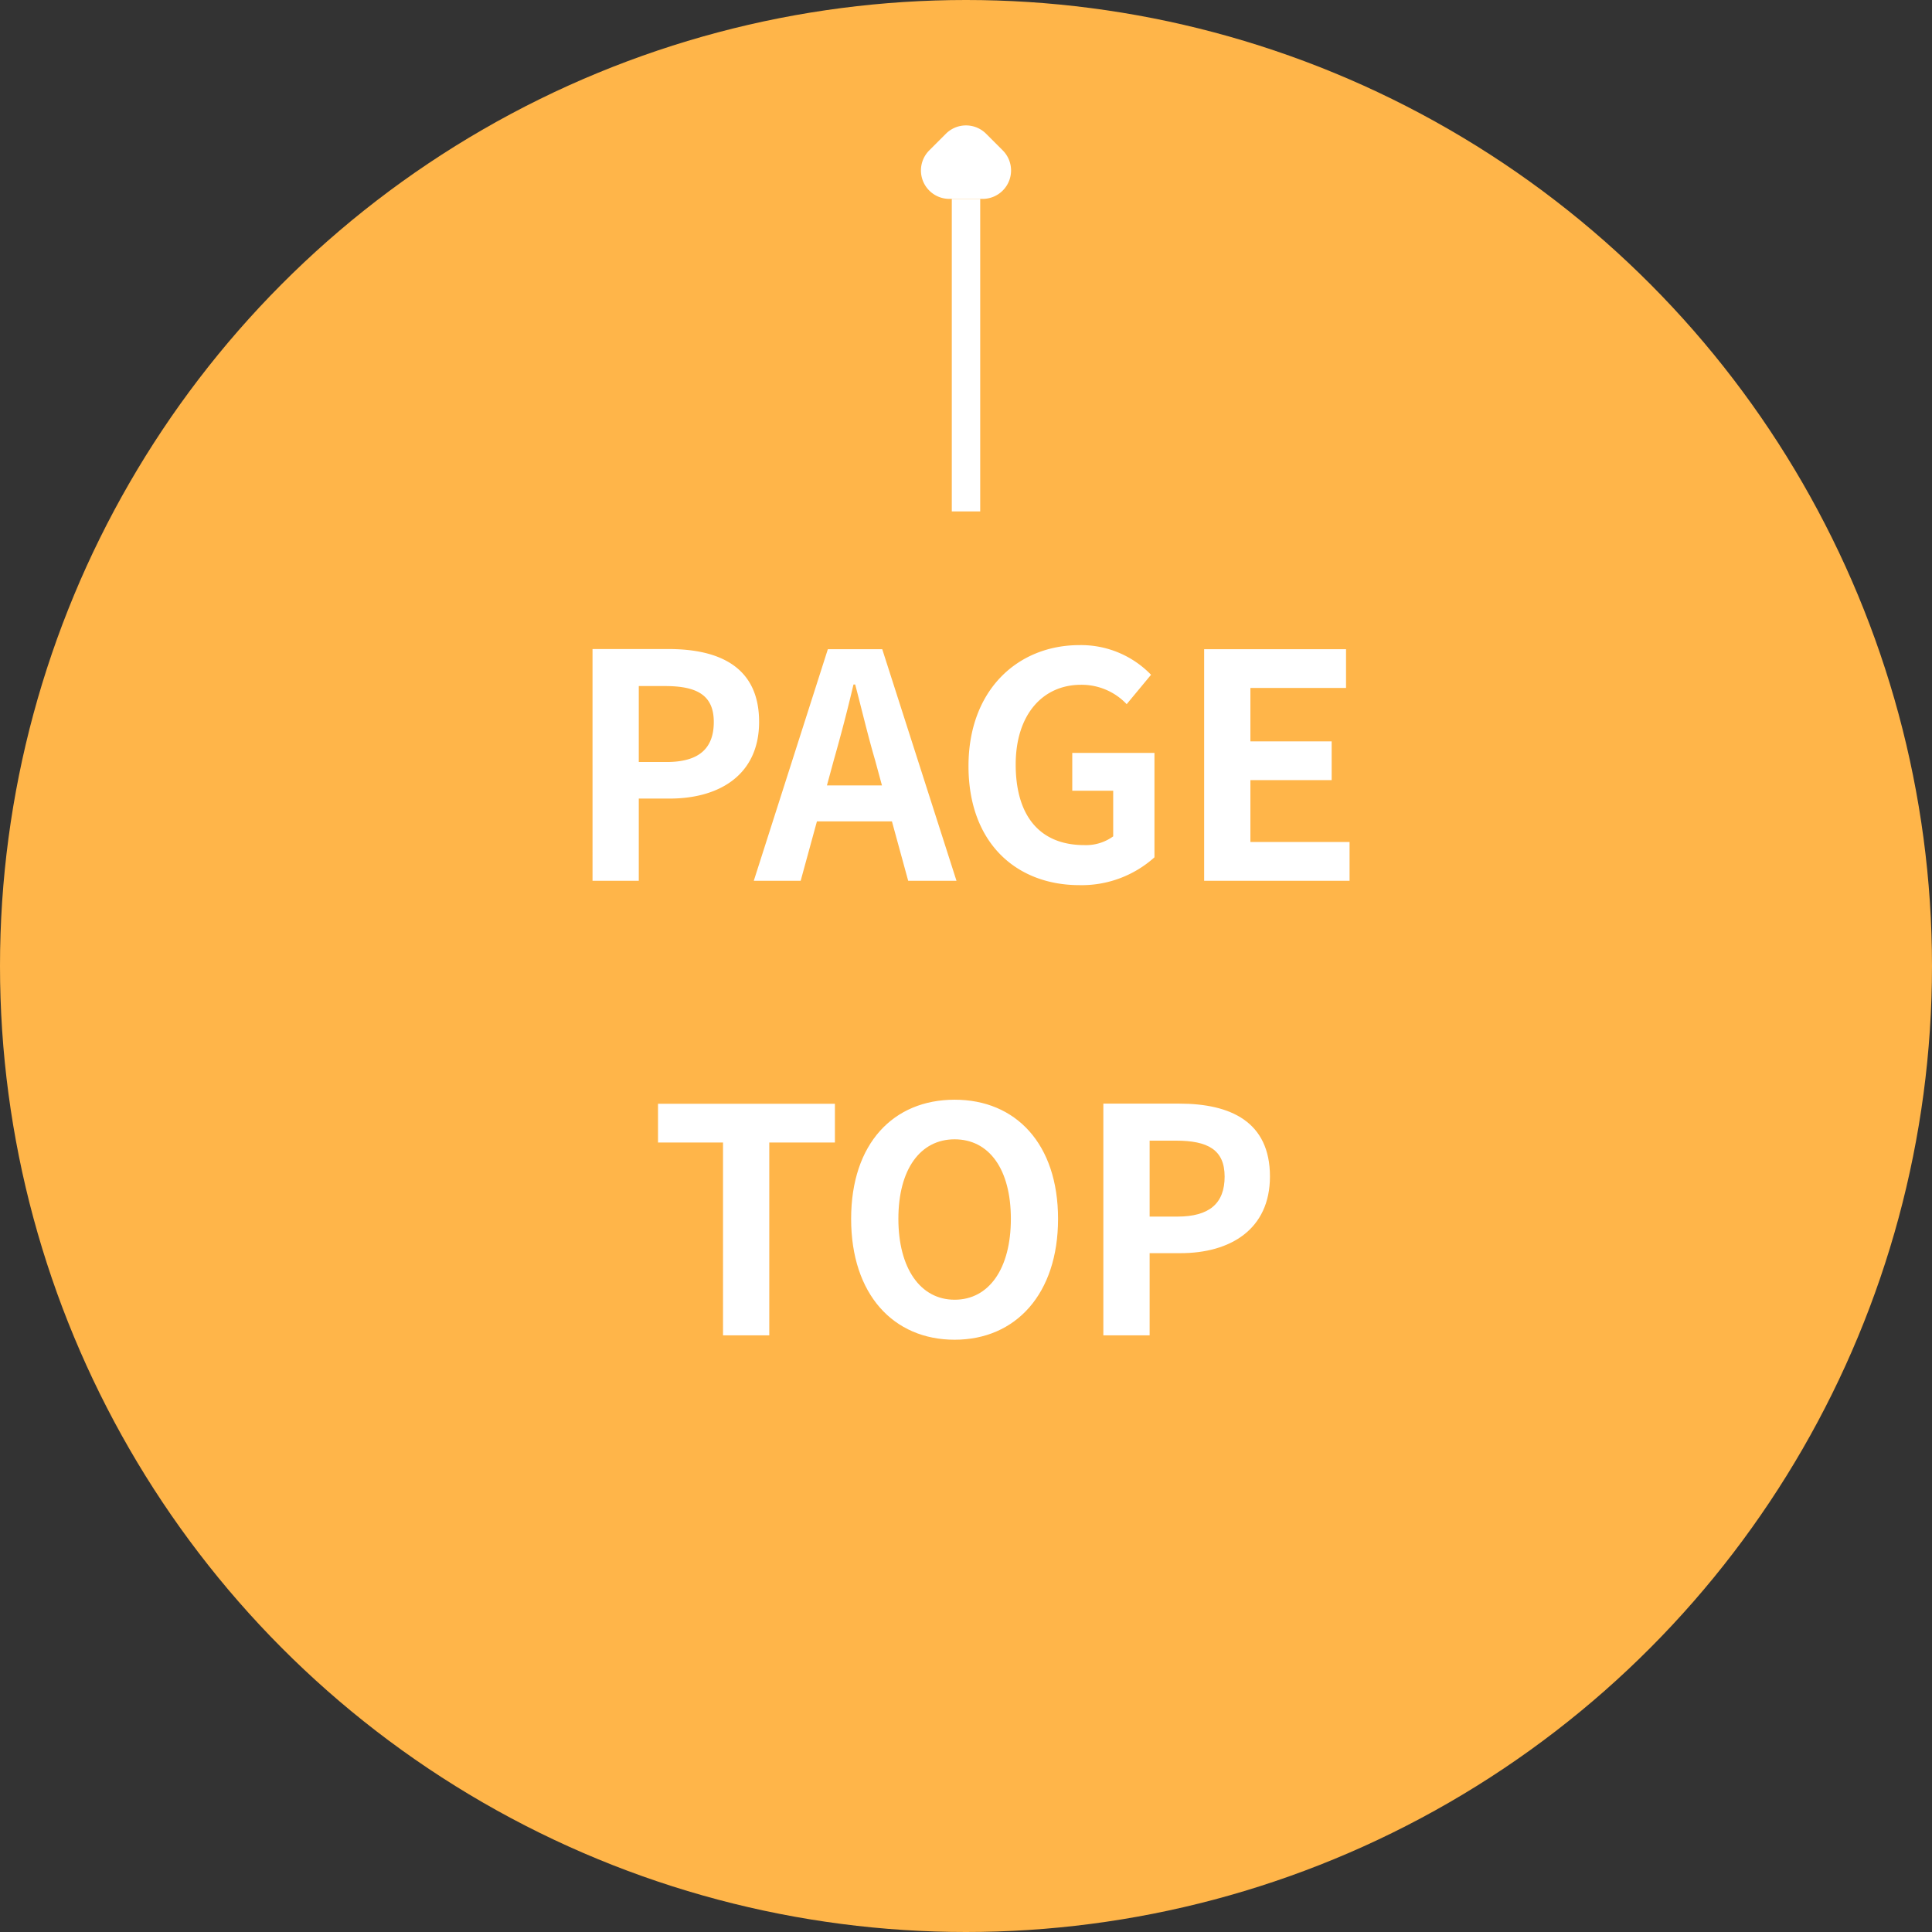
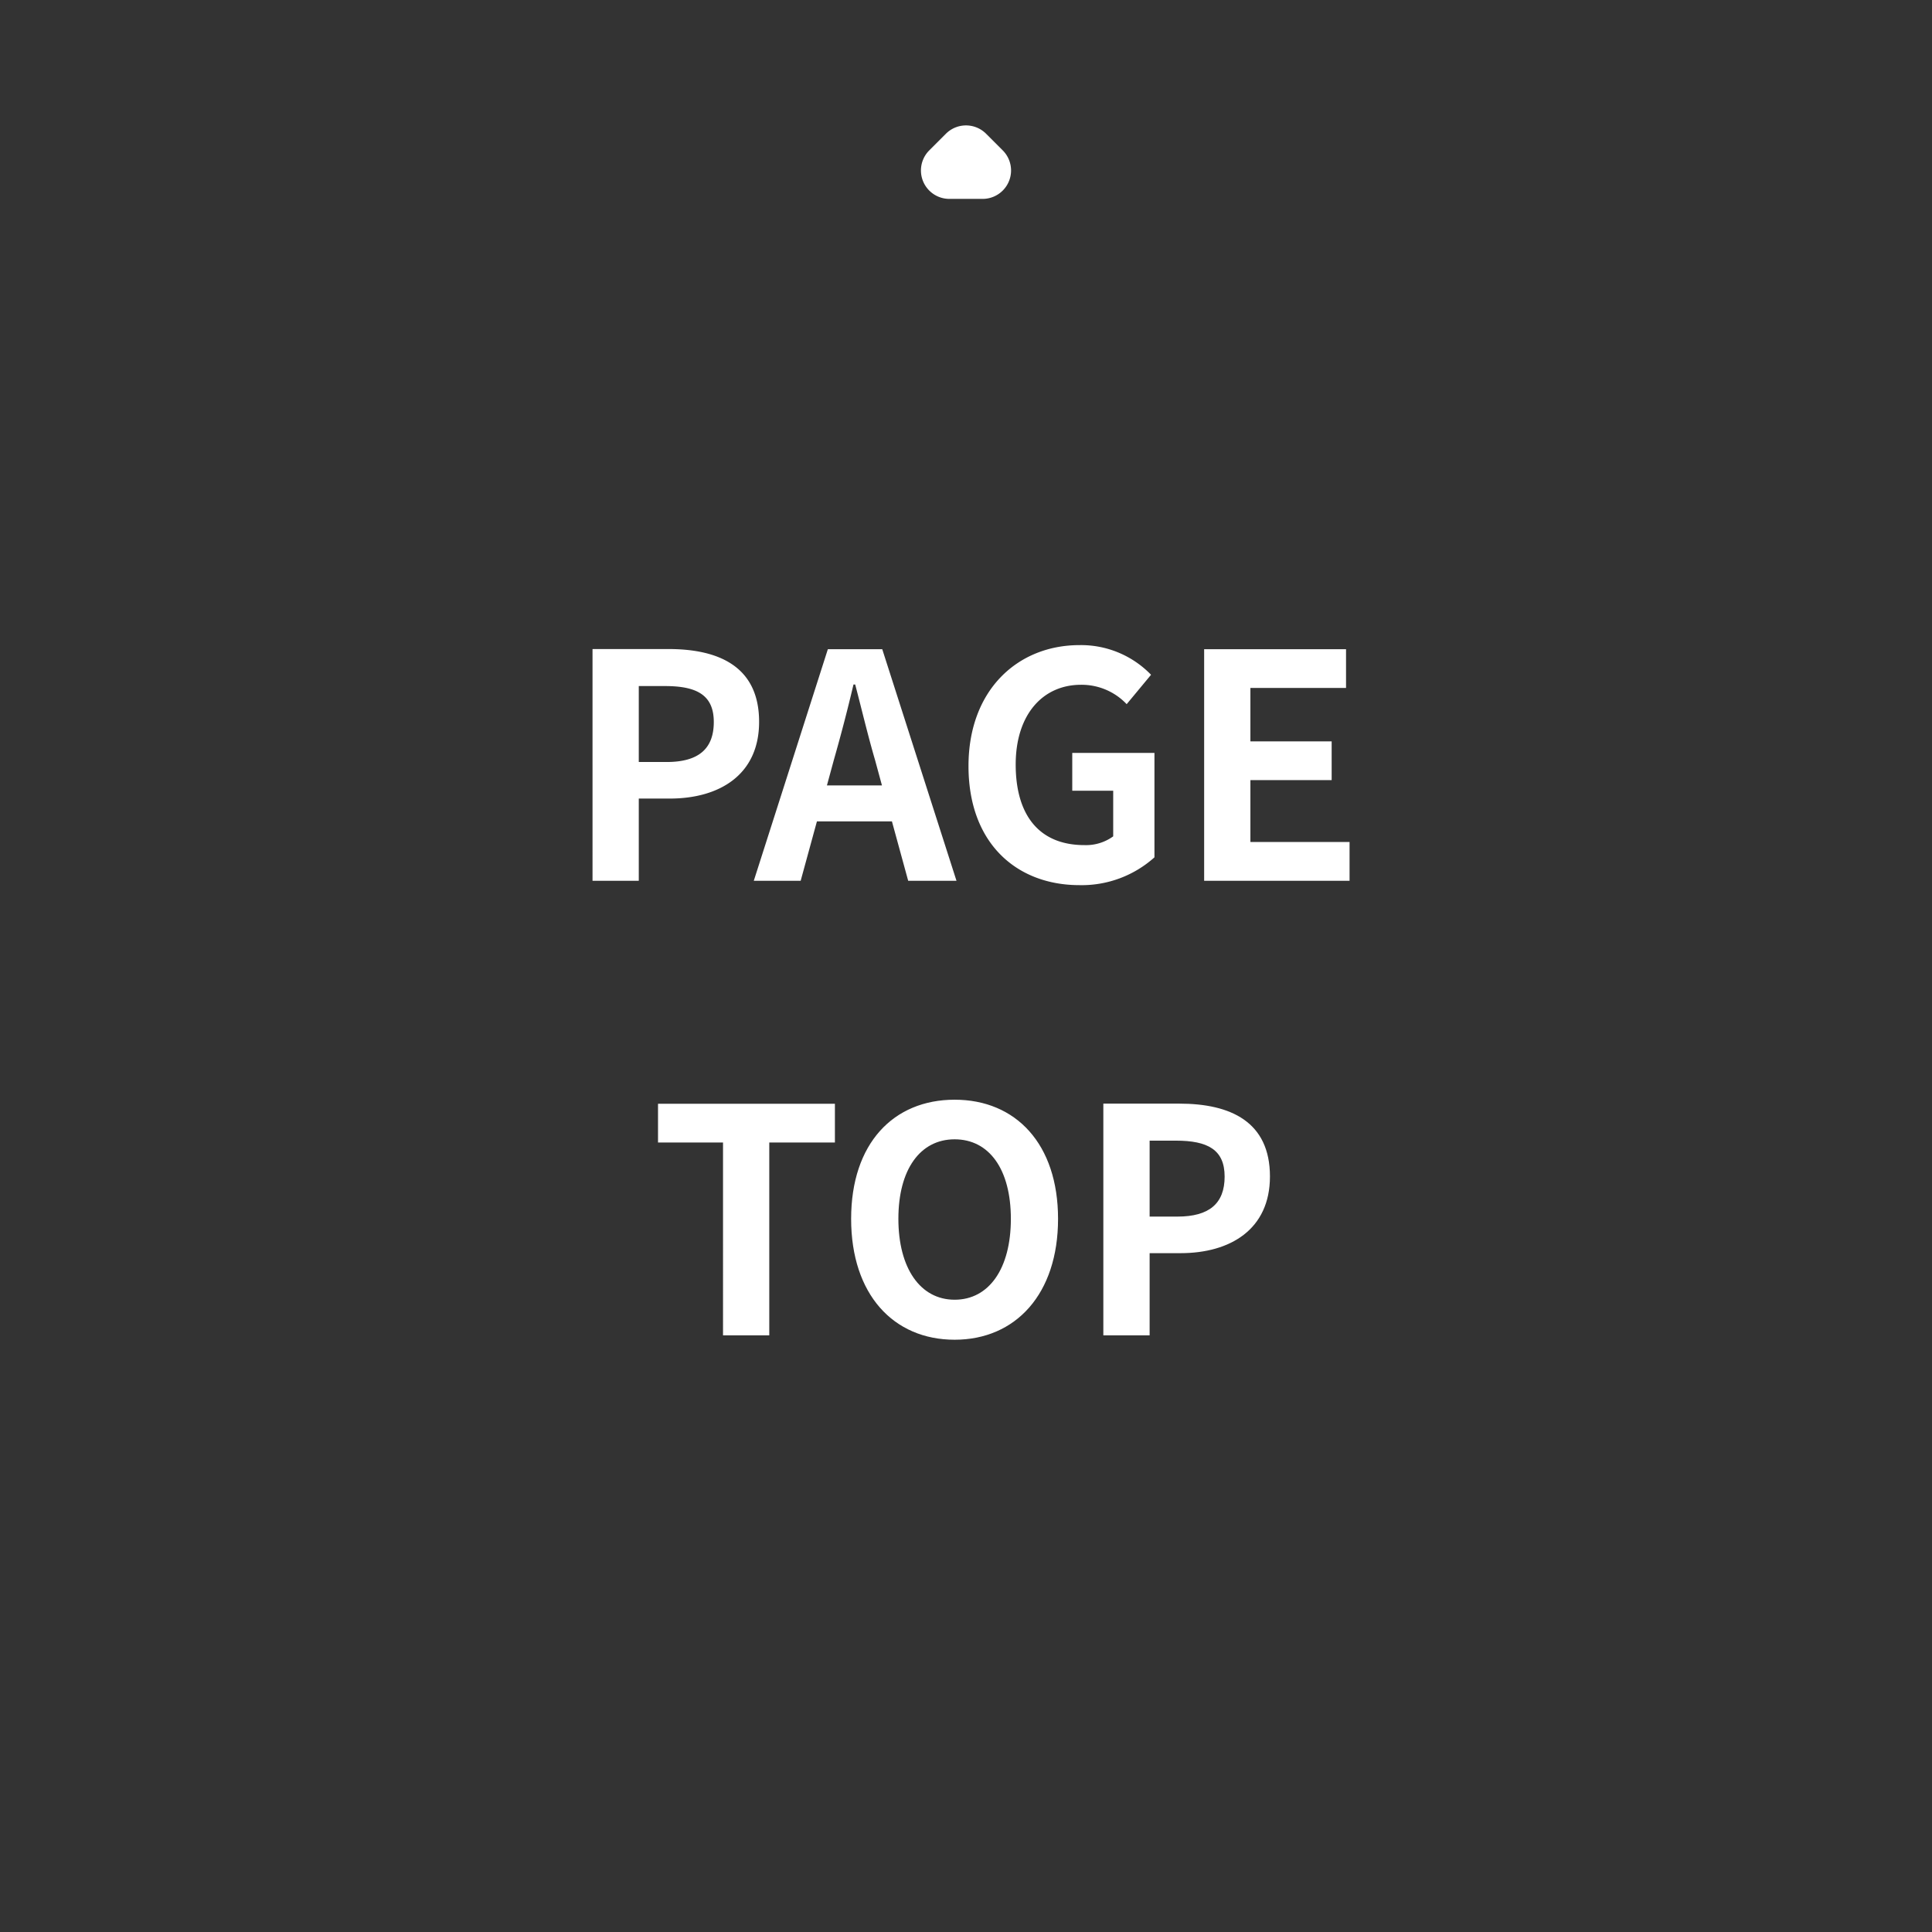
<svg xmlns="http://www.w3.org/2000/svg" width="68" height="68" viewBox="0 0 68 68">
  <rect x="0" y="0" width="68" height="68" fill="#333333" stroke="none" />
  <g id="グループ_2748" data-name="グループ 2748" transform="translate(-1737 -927)">
-     <circle id="楕円形_35" data-name="楕円形 35" cx="34" cy="34" r="34" transform="translate(1737 927)" fill="#ffb549" />
    <g id="グループ_1585" data-name="グループ 1585" transform="translate(1756.947 945.133)">
      <path id="パス_16839" data-name="パス 16839" d="M-13.145,0h1.628V-2.893h1.089c1.749,0,3.146-.836,3.146-2.7,0-1.925-1.386-2.563-3.19-2.563h-2.673Zm1.628-4.18V-6.853h.924c1.122,0,1.716.319,1.716,1.265S-9.416-4.18-10.538-4.18Zm6.864-.066c.242-.847.484-1.771.693-2.662H-3.9c.231.88.451,1.815.7,2.662l.242.891H-4.895ZM-7.469,0h1.65l.572-2.09h2.64L-2.035,0h1.7L-2.948-8.151H-4.862ZM3.993.154a3.833,3.833,0,0,0,2.64-.979V-4.5H3.74v1.331H5.181v1.606a1.63,1.63,0,0,1-1.012.308c-1.606,0-2.42-1.067-2.42-2.838,0-1.749.946-2.805,2.3-2.805a2.182,2.182,0,0,1,1.606.682l.858-1.034A3.425,3.425,0,0,0,3.993-8.294C1.826-8.294.088-6.721.088-4.037.088-1.32,1.782.154,3.993.154ZM8.382,0H13.5V-1.364H10.01V-3.542h2.86V-4.906H10.01V-6.787h3.366V-8.151H8.382Z" transform="translate(14.053 12.867)" fill="#fff" />
-       <path id="パス_16838" data-name="パス 16838" d="M-8.552,0h1.628V-6.787h2.31V-8.151H-10.84v1.364h2.288ZM-.4.154C1.755.154,3.24-1.463,3.24-4.1S1.755-8.294-.4-8.294-4.043-6.754-4.043-4.1-2.557.154-.4.154Zm0-1.408c-1.21,0-1.98-1.111-1.98-2.849S-1.611-6.9-.4-6.9,1.579-5.852,1.579-4.1.809-1.254-.4-1.254ZM4.834,0H6.463V-2.893H7.552c1.749,0,3.146-.836,3.146-2.7,0-1.925-1.386-2.563-3.19-2.563H4.834ZM6.463-4.18V-6.853h.924c1.122,0,1.716.319,1.716,1.265S8.563-4.18,7.441-4.18Z" transform="translate(14.053 28.867)" fill="#fff" />
+       <path id="パス_16838" data-name="パス 16838" d="M-8.552,0h1.628V-6.787h2.31V-8.151H-10.84v1.364h2.288ZM-.4.154C1.755.154,3.24-1.463,3.24-4.1S1.755-8.294-.4-8.294-4.043-6.754-4.043-4.1-2.557.154-.4.154Zm0-1.408c-1.21,0-1.98-1.111-1.98-2.849S-1.611-6.9-.4-6.9,1.579-5.852,1.579-4.1.809-1.254-.4-1.254ZM4.834,0H6.463V-2.893H7.552c1.749,0,3.146-.836,3.146-2.7,0-1.925-1.386-2.563-3.19-2.563H4.834ZM6.463-4.18V-6.853h.924c1.122,0,1.716.319,1.716,1.265S8.563-4.18,7.441-4.18" transform="translate(14.053 28.867)" fill="#fff" />
    </g>
    <g id="グループ_1586" data-name="グループ 1586" transform="translate(1768.28 931.08)">
-       <path id="線_38" data-name="線 38" d="M.5,11h-1V0h1Z" transform="translate(2.72 2.92)" fill="#fff" />
      <path id="多角形_3" data-name="多角形 3" d="M2.293.707a1,1,0,0,1,1.414,0l.586.586A1,1,0,0,1,3.586,3H2.414a1,1,0,0,1-.707-1.707Z" transform="translate(-0.28 -0.08)" fill="#fff" />
    </g>
  </g>
</svg>